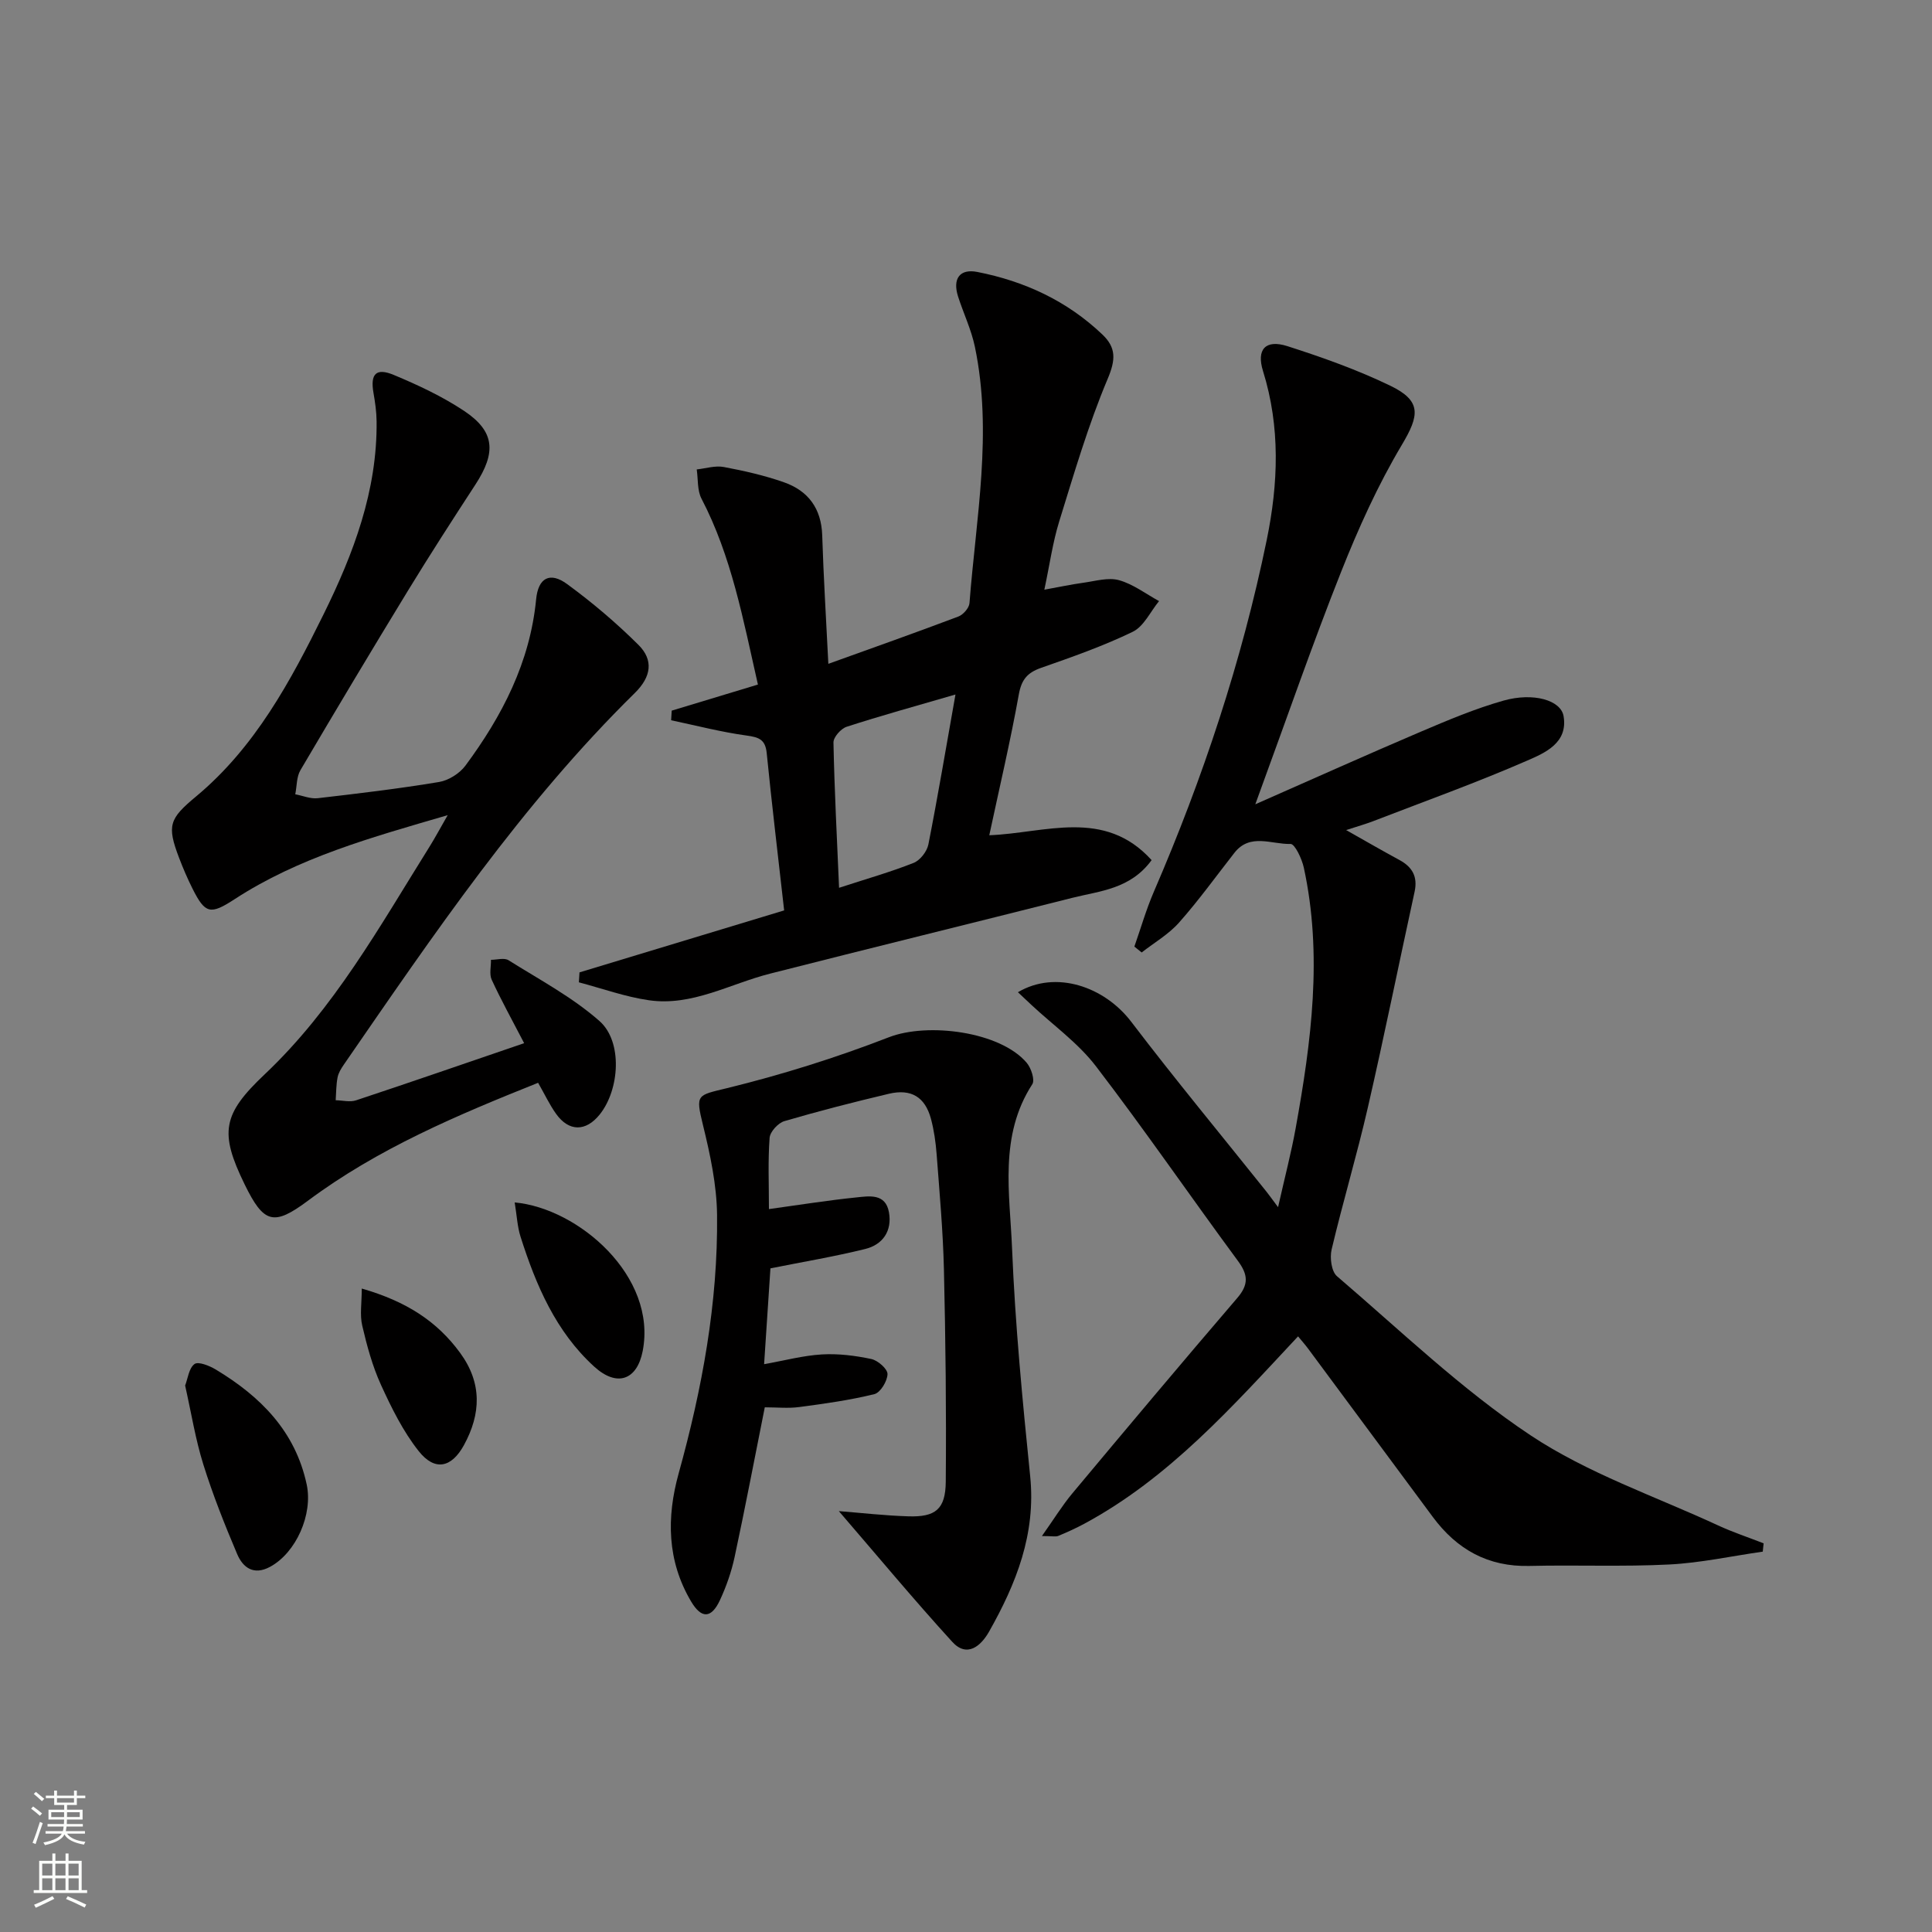
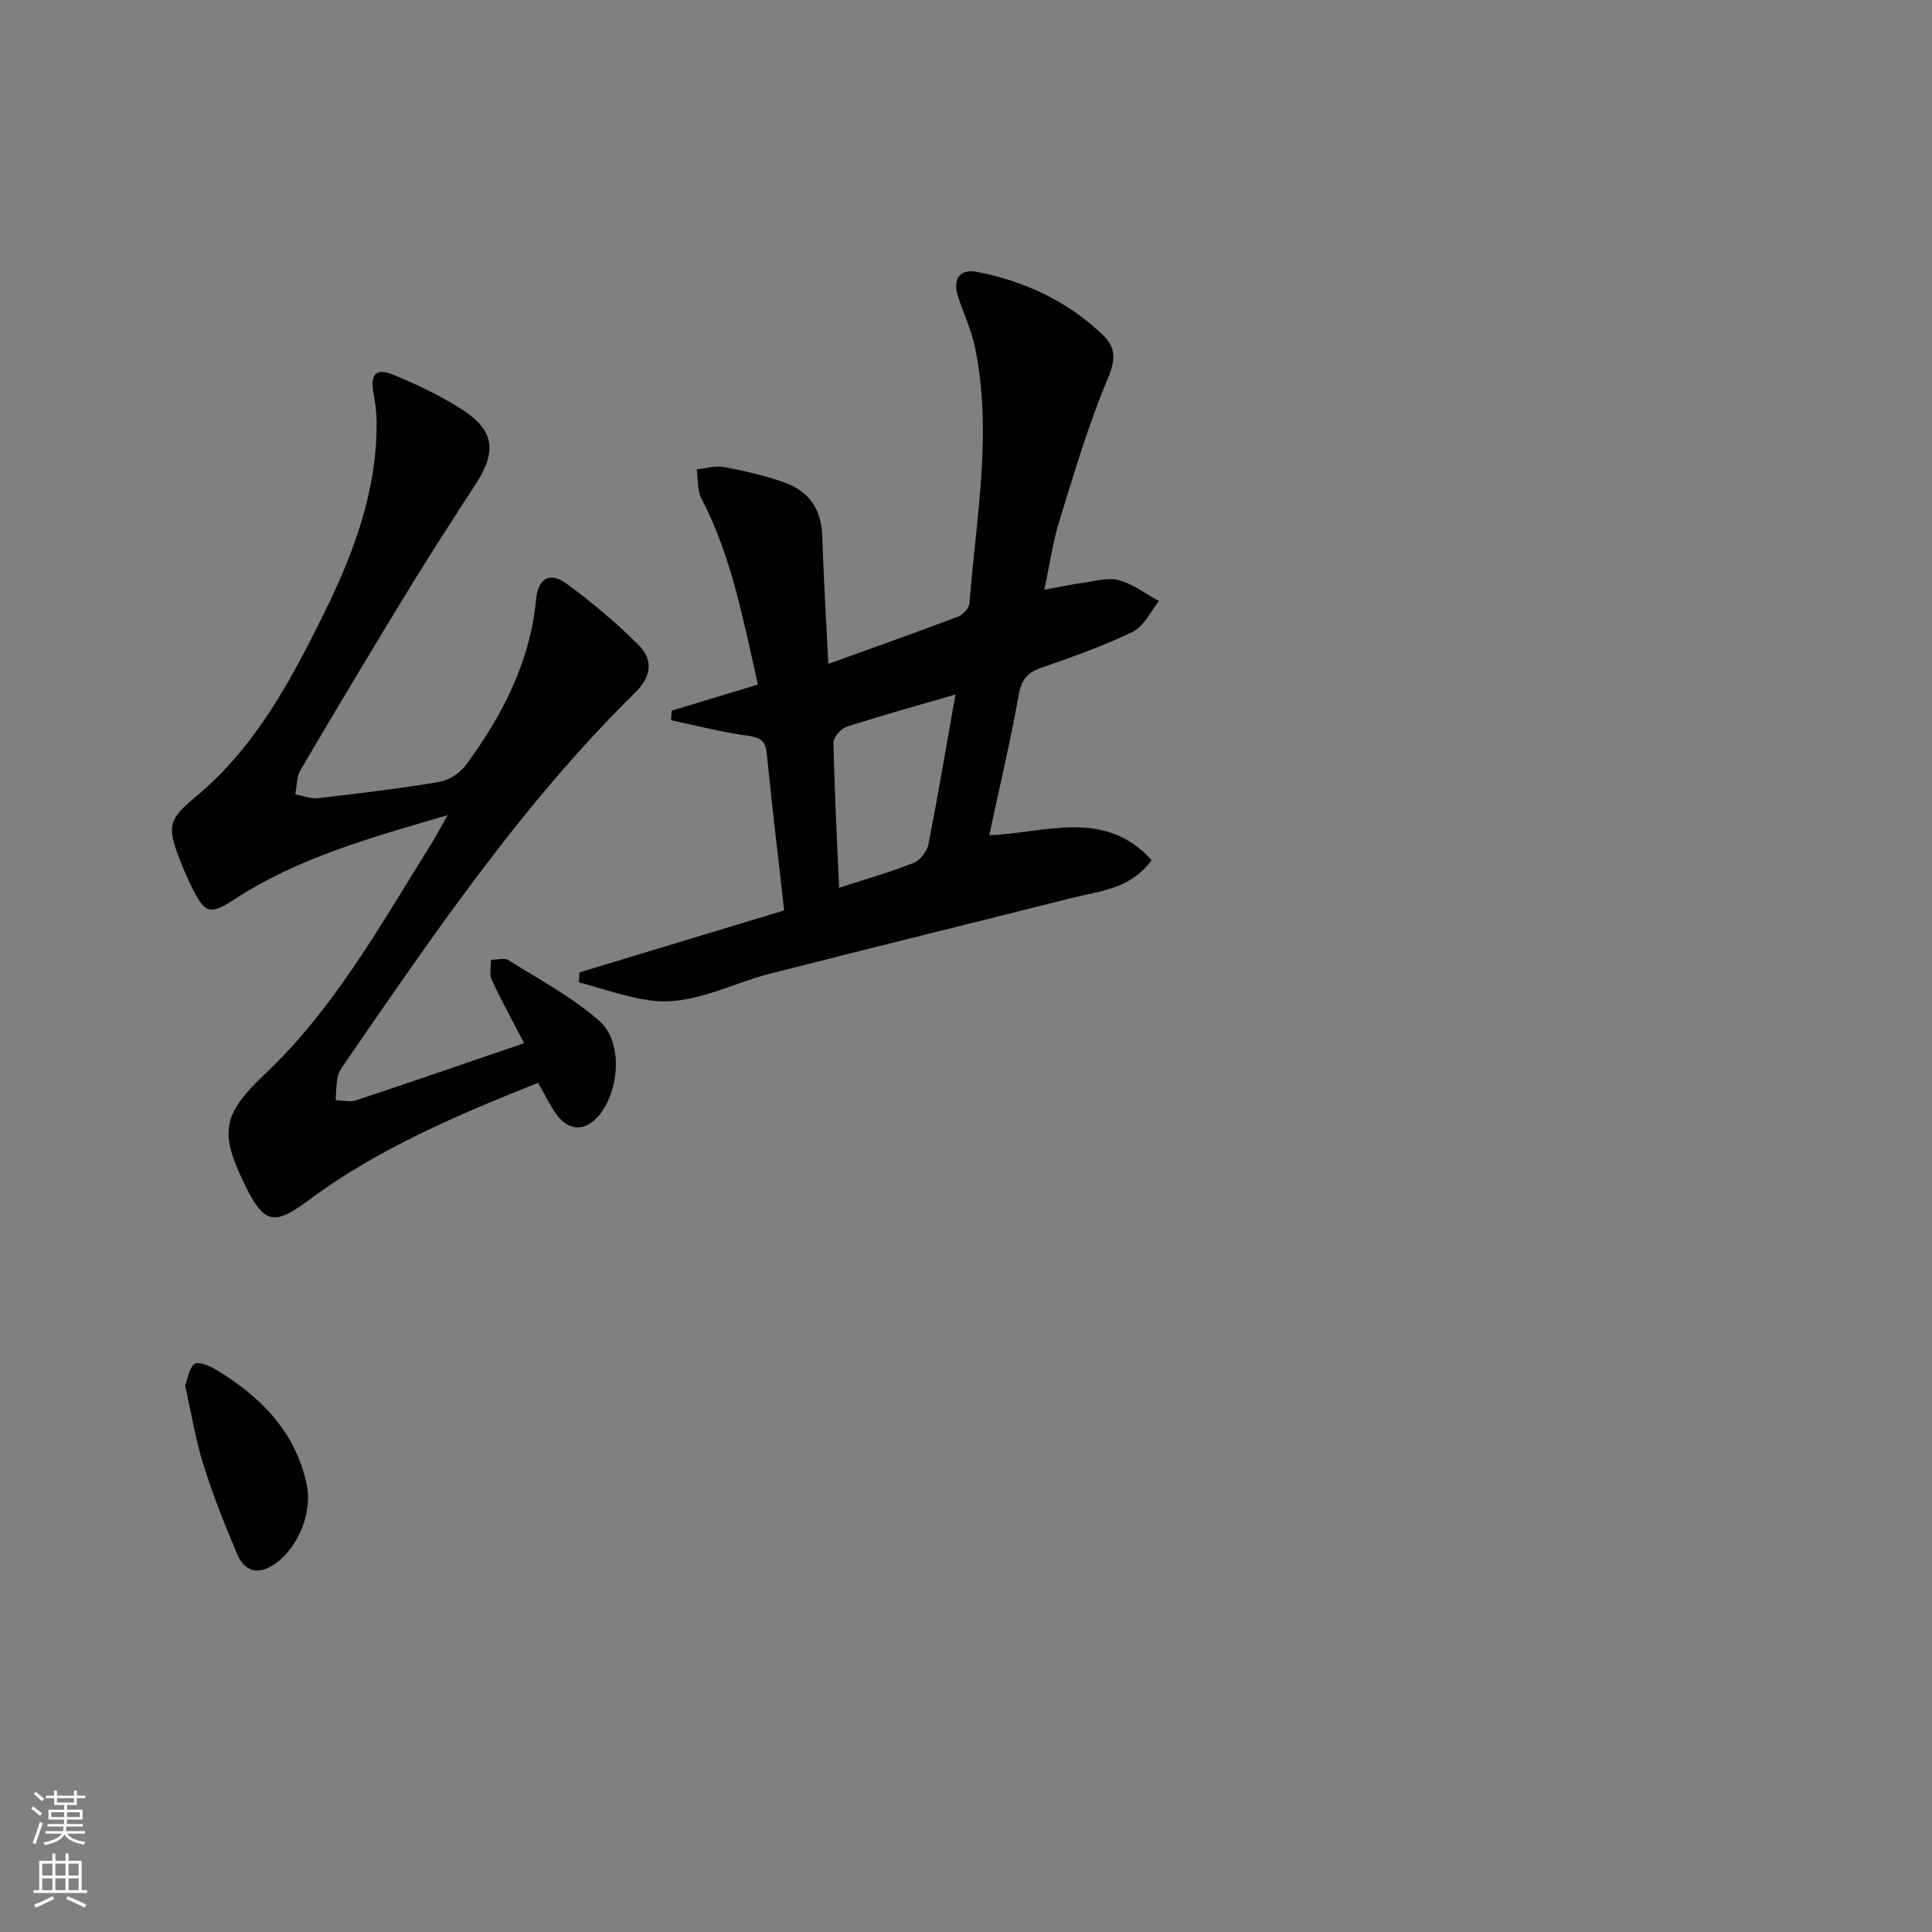
<svg xmlns="http://www.w3.org/2000/svg" enable-background="new 0 0 400 400" viewBox="0 0 400 400">
  <rect x="0" y="0" width="400" height="400" fill="#808080" stroke="none" />
  <g fill="#010000">
-     <path d="m364.96 321.25c-6.45.92-12.87 2.33-19.35 2.66-9.63.49-19.31.07-28.96.3-8.59.21-15.03-3.43-20.01-10.15-8.62-11.63-17.23-23.26-25.85-34.89-.57-.77-1.22-1.49-2.04-2.49-13.61 14.55-26.65 29.29-44.23 38.78-1.75.94-3.57 1.77-5.41 2.53-.54.22-1.25.03-3.39.03 2.48-3.5 4.21-6.34 6.32-8.86 11.3-13.53 22.64-27.04 34.12-40.42 2.41-2.81 2.25-4.83.12-7.71-9.87-13.38-19.28-27.1-29.39-40.29-3.68-4.8-8.83-8.47-13.31-12.65-.91-.85-1.82-1.71-2.83-2.66 7.82-4.64 17.9-1.19 23.47 6.13 9.07 11.91 18.63 23.45 27.98 35.15.51.64.99 1.32 2.41 3.22 1.43-6.35 2.74-11.33 3.65-16.38 3.23-17.88 5.61-35.83 1.68-53.92-.4-1.83-1.86-4.93-2.75-4.9-3.89.12-8.37-2.32-11.62 1.84-3.79 4.84-7.4 9.86-11.47 14.45-2.16 2.43-5.13 4.15-7.73 6.18-.5-.41-1.01-.81-1.51-1.22 1.33-3.79 2.44-7.67 4.03-11.35 10.16-23.52 18.21-47.72 23.37-72.82 2.4-11.68 2.85-23.39-.77-35-1.39-4.46.5-6.6 5.06-5.14 7.24 2.32 14.47 4.89 21.3 8.19 6.54 3.16 6.02 6.15 2.39 12.24-4.96 8.32-9 17.28-12.58 26.3-5.93 14.94-11.18 30.15-16.72 45.25-.2.55-.4 1.1-1.04 2.87 12.1-5.33 23.1-10.27 34.19-15 5.64-2.4 11.33-4.81 17.21-6.47 6.18-1.74 11.86-.08 12.42 3.21.96 5.56-3.87 7.62-7.52 9.21-10.48 4.57-21.27 8.44-31.94 12.56-1.48.57-3.02 1-5.56 1.83 4.21 2.37 7.59 4.33 11.03 6.19 2.68 1.45 3.82 3.45 3.15 6.56-3.25 14.89-6.27 29.83-9.68 44.68-2.26 9.85-5.17 19.55-7.5 29.39-.41 1.72-.04 4.57 1.11 5.55 13.14 11.24 25.73 23.39 40.05 32.92 11.86 7.89 25.81 12.63 38.87 18.68 3.05 1.41 6.27 2.47 9.41 3.7-.06.58-.12 1.15-.18 1.72z" />
    <path d="m162.35 188.49c-1.29-11.49-2.56-22.02-3.61-32.56-.28-2.81-1.58-3.29-4.14-3.64-5.26-.72-10.44-2.07-15.65-3.17.04-.66.08-1.33.12-1.99 5.85-1.77 11.7-3.54 17.85-5.4-3.08-13.54-5.46-26.55-11.68-38.48-.9-1.72-.69-4.03-.99-6.06 1.88-.2 3.83-.84 5.61-.5 4.22.79 8.46 1.75 12.5 3.18 4.98 1.76 7.69 5.42 7.87 10.95.27 8.59.8 17.16 1.27 26.62 9.22-3.32 18.1-6.46 26.91-9.79 1.01-.38 2.23-1.77 2.31-2.77 1.36-17.67 4.82-35.33 1.12-53.08-.74-3.54-2.35-6.9-3.47-10.37-1.2-3.73.33-5.83 3.95-5.13 9.81 1.92 18.6 5.99 25.91 12.95 2.87 2.73 2.78 5.21 1.11 9.17-4.03 9.56-6.96 19.59-10.04 29.53-1.36 4.39-1.98 9-3.08 14.14 3-.54 5.53-1.09 8.09-1.44 2.46-.34 5.13-1.15 7.37-.53 2.94.82 5.54 2.83 8.29 4.33-1.79 2.17-3.14 5.23-5.44 6.35-6.1 2.96-12.56 5.22-18.98 7.47-2.86 1-4.07 2.44-4.62 5.54-1.73 9.61-3.97 19.12-6.11 29.12 11.55-.44 23.82-5.67 33.61 5.15-4.41 6.01-10.66 6.36-16.35 7.79-20.89 5.27-41.81 10.41-62.68 15.72-8.31 2.11-16.12 6.79-25.06 5.5-4.91-.71-9.67-2.44-14.49-3.71.04-.69.09-1.38.13-2.06 14.08-4.28 28.16-8.54 42.37-12.83zm35.47-44.7c-8.32 2.42-15.47 4.39-22.53 6.68-1.18.38-2.76 2.16-2.73 3.27.2 9.89.72 19.77 1.16 30.07 5.73-1.87 10.68-3.27 15.44-5.16 1.34-.53 2.76-2.36 3.05-3.81 1.97-10.01 3.66-20.08 5.61-31.05z" />
    <path d="m108.52 215.98c-2.53-4.87-4.78-8.93-6.72-13.14-.53-1.15-.12-2.73-.15-4.12 1.23 0 2.75-.47 3.64.09 6.4 4.02 13.2 7.63 18.82 12.58 4.85 4.27 4.18 14.22.05 19.36-2.88 3.58-6.39 3.58-9.05-.17-1.34-1.88-2.33-4.01-3.7-6.4-16.7 6.68-33.15 13.6-47.66 24.42-7.11 5.3-9.15 4.71-13.11-3.41-5.23-10.71-4.59-14.49 4.15-22.75 14.36-13.57 23.84-30.67 34.15-47.16 1.13-1.81 2.14-3.71 3.75-6.51-15.89 4.64-30.87 8.77-44.12 17.4-5.01 3.26-6.08 3.05-8.7-2.16-1.04-2.07-1.96-4.22-2.79-6.39-2.55-6.7-2.05-8.1 3.49-12.7 12.23-10.18 19.57-23.85 26.43-37.75 6.2-12.57 11.13-25.6 10.97-39.95-.02-1.97-.31-3.96-.65-5.91-.67-3.87.52-5.22 4.19-3.69 5.02 2.09 10.04 4.44 14.56 7.44 6.39 4.25 6.72 8.58 2.35 15.28-4.72 7.24-9.41 14.51-13.92 21.89-7.54 12.35-14.96 24.76-22.3 37.23-.82 1.39-.73 3.32-1.07 4.99 1.55.29 3.15.98 4.64.81 8.4-.97 16.81-1.97 25.15-3.36 1.97-.33 4.24-1.77 5.44-3.38 7.61-10.28 13.37-21.39 14.64-34.44.43-4.45 2.85-5.77 6.42-3.15 5.21 3.81 10.18 8.03 14.76 12.58 3.16 3.14 2.68 6.6-.75 9.97-23.41 23.01-41.7 50.06-60.23 76.92-.56.81-1.13 1.73-1.31 2.67-.3 1.54-.28 3.14-.39 4.72 1.41.03 2.96.44 4.22.02 11.49-3.81 22.92-7.77 34.8-11.83z" />
-     <path d="m158.34 291.37c-2.11 10.55-4.06 20.81-6.25 31.01-.66 3.06-1.72 6.09-3.04 8.93-1.78 3.81-3.83 3.87-5.97.25-4.98-8.4-5.1-17.39-2.57-26.51 4.86-17.52 8.15-35.3 7.95-53.51-.07-6.21-1.42-12.5-2.91-18.58-1.59-6.47-1.24-6.15 4.97-7.67 11.36-2.78 22.61-6.31 33.52-10.54 8.03-3.11 23.02-1.2 28.53 5.29.92 1.09 1.73 3.54 1.16 4.43-6.94 10.72-4.65 22.63-4.19 34.08.64 15.73 2.16 31.45 3.75 47.12 1.21 11.92-2.9 22.22-8.53 32.17-1.67 2.94-4.55 5.45-7.62 2.07-7.98-8.75-15.55-17.87-23.47-27.05 4.68.37 9.53.93 14.4 1.08 5.61.18 7.69-1.46 7.74-7.17.13-14.65-.04-29.3-.38-43.94-.19-7.96-.91-15.91-1.51-23.85-.19-2.47-.54-4.97-1.18-7.36-1.22-4.5-4.1-6.25-8.69-5.17-7.26 1.72-14.5 3.57-21.66 5.67-1.29.38-2.95 2.19-3.05 3.45-.36 4.77-.14 9.59-.14 14.76 6.31-.87 12.15-1.81 18.03-2.41 2.69-.28 6.12-.91 6.82 3.08.68 3.83-1.26 6.69-4.92 7.59-6.4 1.58-12.93 2.67-19.62 4.01-.42 6.39-.86 12.96-1.31 19.84 4.21-.75 8.07-1.79 11.96-2.02 3.39-.2 6.9.24 10.24.95 1.36.29 3.37 2.06 3.35 3.12-.03 1.46-1.47 3.84-2.72 4.15-5.08 1.25-10.31 1.98-15.52 2.67-2.29.31-4.64.06-7.17.06z" />
-     <path d="m38.33 286.86c.56-1.44.77-3.59 1.94-4.45.79-.58 3.1.35 4.41 1.14 9.23 5.56 16.46 12.75 18.82 23.81 1.31 6.16-2.18 14.11-7.58 17.03-3.39 1.84-5.63.17-6.82-2.64-2.58-6.08-5.03-12.24-7-18.54-1.62-5.17-2.48-10.59-3.77-16.35z" />
-     <path d="m106.56 248.95c13.24 1.21 29.52 15.33 26.5 30.78-1.17 5.99-5.3 7.52-10.03 3.22-7.96-7.25-12.06-16.86-15.25-26.88-.67-2.1-.77-4.38-1.22-7.12z" />
-     <path d="m74.9 266.78c9.2 2.65 15.58 6.76 20.38 13.34 4.56 6.25 4.3 12.61.79 19.05-2.59 4.75-6.06 5.47-9.39 1.26-3.23-4.08-5.62-8.93-7.8-13.7-1.77-3.88-2.91-8.09-3.88-12.26-.53-2.24-.1-4.69-.1-7.69z" />
+     <path d="m38.33 286.86c.56-1.44.77-3.59 1.94-4.45.79-.58 3.1.35 4.41 1.14 9.23 5.56 16.46 12.75 18.82 23.81 1.31 6.16-2.18 14.11-7.58 17.03-3.39 1.84-5.63.17-6.82-2.64-2.58-6.08-5.03-12.24-7-18.54-1.62-5.17-2.48-10.59-3.77-16.35" />
  </g>
  <path d="m6.44 374.46.42-.45c.65.47 1.27.95 1.85 1.44l-.45.49c-.65-.56-1.25-1.06-1.82-1.48m.93 7.33-.63-.26c.55-1.36 1.05-2.8 1.52-4.33.19.1.38.19.59.27-.46 1.29-.95 2.73-1.48 4.32m-.38-10.38.44-.42c.43.34 1.01.82 1.74 1.44l-.49.49c-.53-.51-1.09-1.01-1.69-1.51m2.5.35h1.72v-1.04h.59v1.04h3.52v-1.04h.59v1.04h1.75v.53h-1.75v1.42h-2.03v.97h3.22v2.03h-3.24c0 .35-.01.66-.03.93h3.32v.53h-3.37c-.03.27-.08.58-.15.94h3.96v.53h-3.71c.67.92 1.93 1.48 3.79 1.68-.13.24-.23.44-.29.59-2.13-.38-3.48-1.08-4.04-2.12-.43.97-1.77 1.72-4.03 2.23-.09-.19-.2-.37-.33-.55 2.1-.42 3.37-1.03 3.81-1.83h-3.36v-.53h3.58c.08-.29.13-.61.16-.94h-3.33v-.53h3.39c.02-.27.04-.58.04-.93h-3.23v-2.03h3.25v-.97h-2.07v-1.42h-1.73zm1.12 3.44v1h2.65c.01-.3.02-.44.01-.4v-.25-.35zm1.19-2h3.52v-.91h-3.52zm4.71 2h-2.63v.59c0 .15-.01.28-.01.4h2.64z" fill="#fbfcfa" />
  <path d="m13.56 383.74h.63v1.52h2.72v6.07h1.13v.6h-11.06v-.6h1.13v-6.07h2.73v-1.52h.63v1.52h2.1v-1.52zm-2.69 8.83.38.56c-1.24.63-2.53 1.25-3.85 1.85-.1-.21-.21-.42-.34-.63 1.36-.55 2.63-1.15 3.81-1.78m-2.13-4.27h2.1v-2.45h-2.1zm0 3.04h2.1v-2.46h-2.1zm2.72-3.04h2.1v-2.45h-2.1zm0 3.04h2.1v-2.46h-2.1zm6.07 3.6c-1.41-.71-2.7-1.3-3.86-1.78l.35-.56c1.45.62 2.75 1.19 3.84 1.72zm-1.25-9.09h-2.1v2.45h2.1zm-2.09 5.49h2.1v-2.46h-2.1z" fill="#fbfcfa" />
</svg>